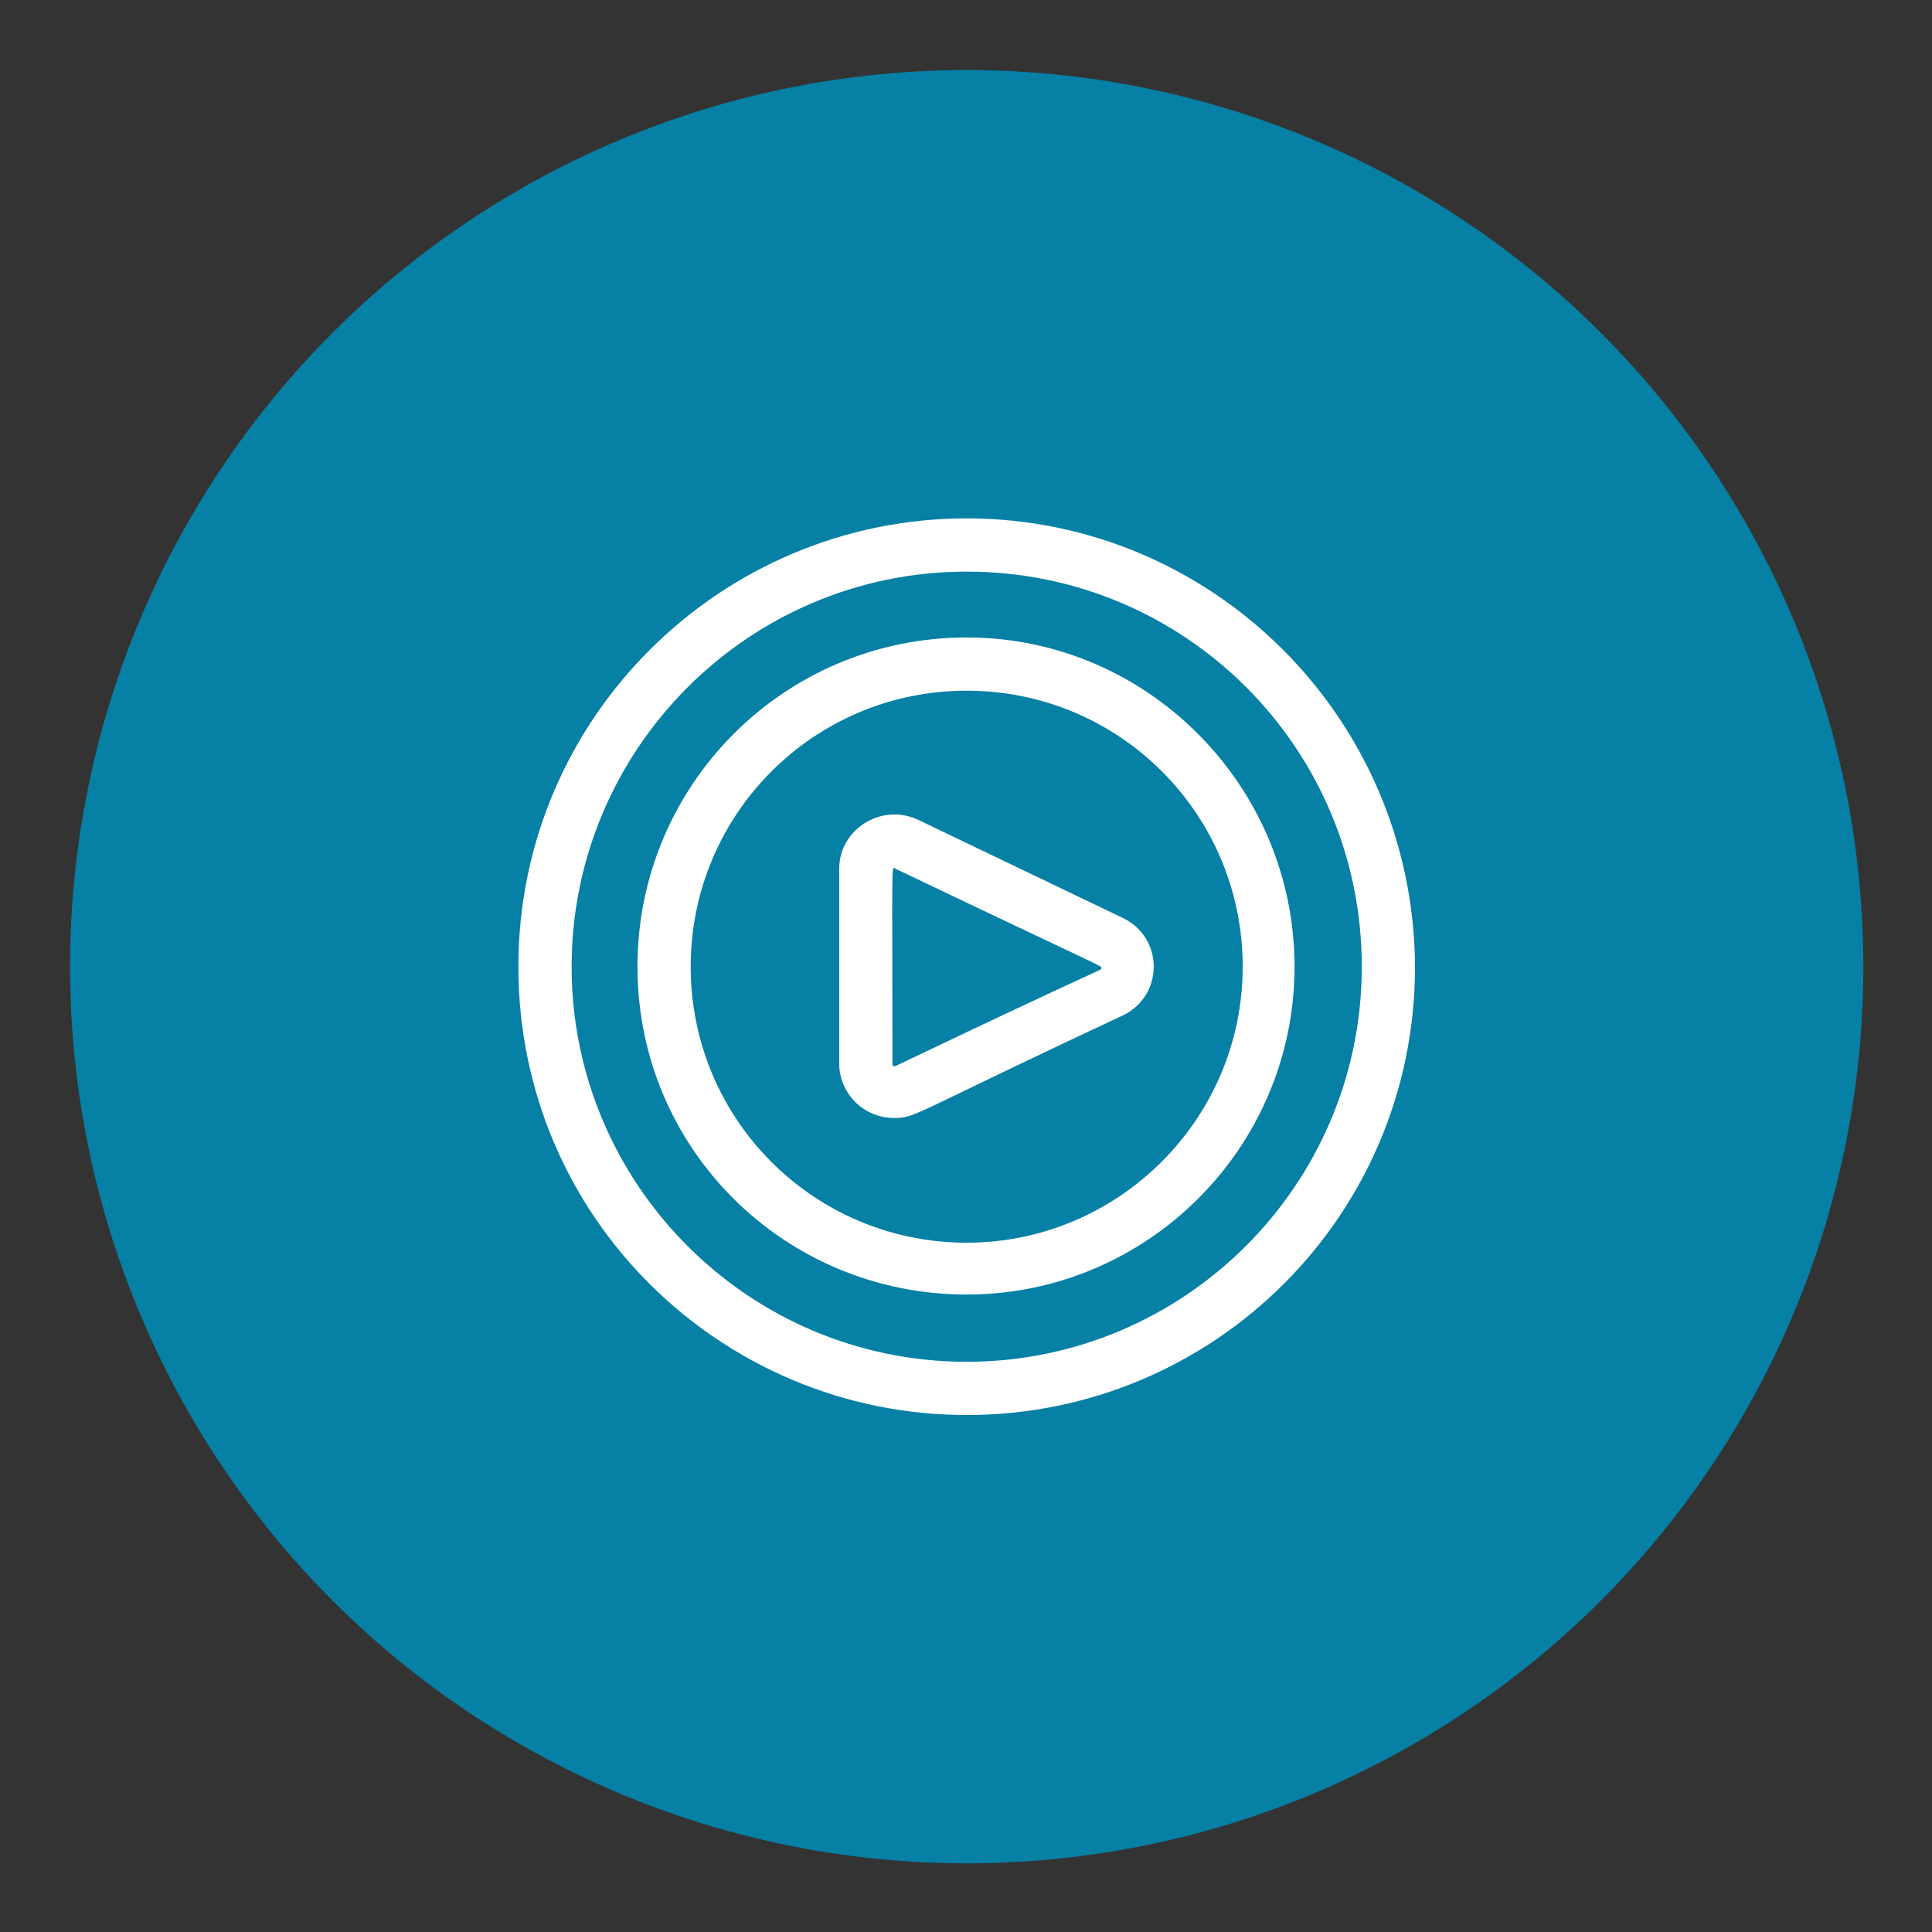
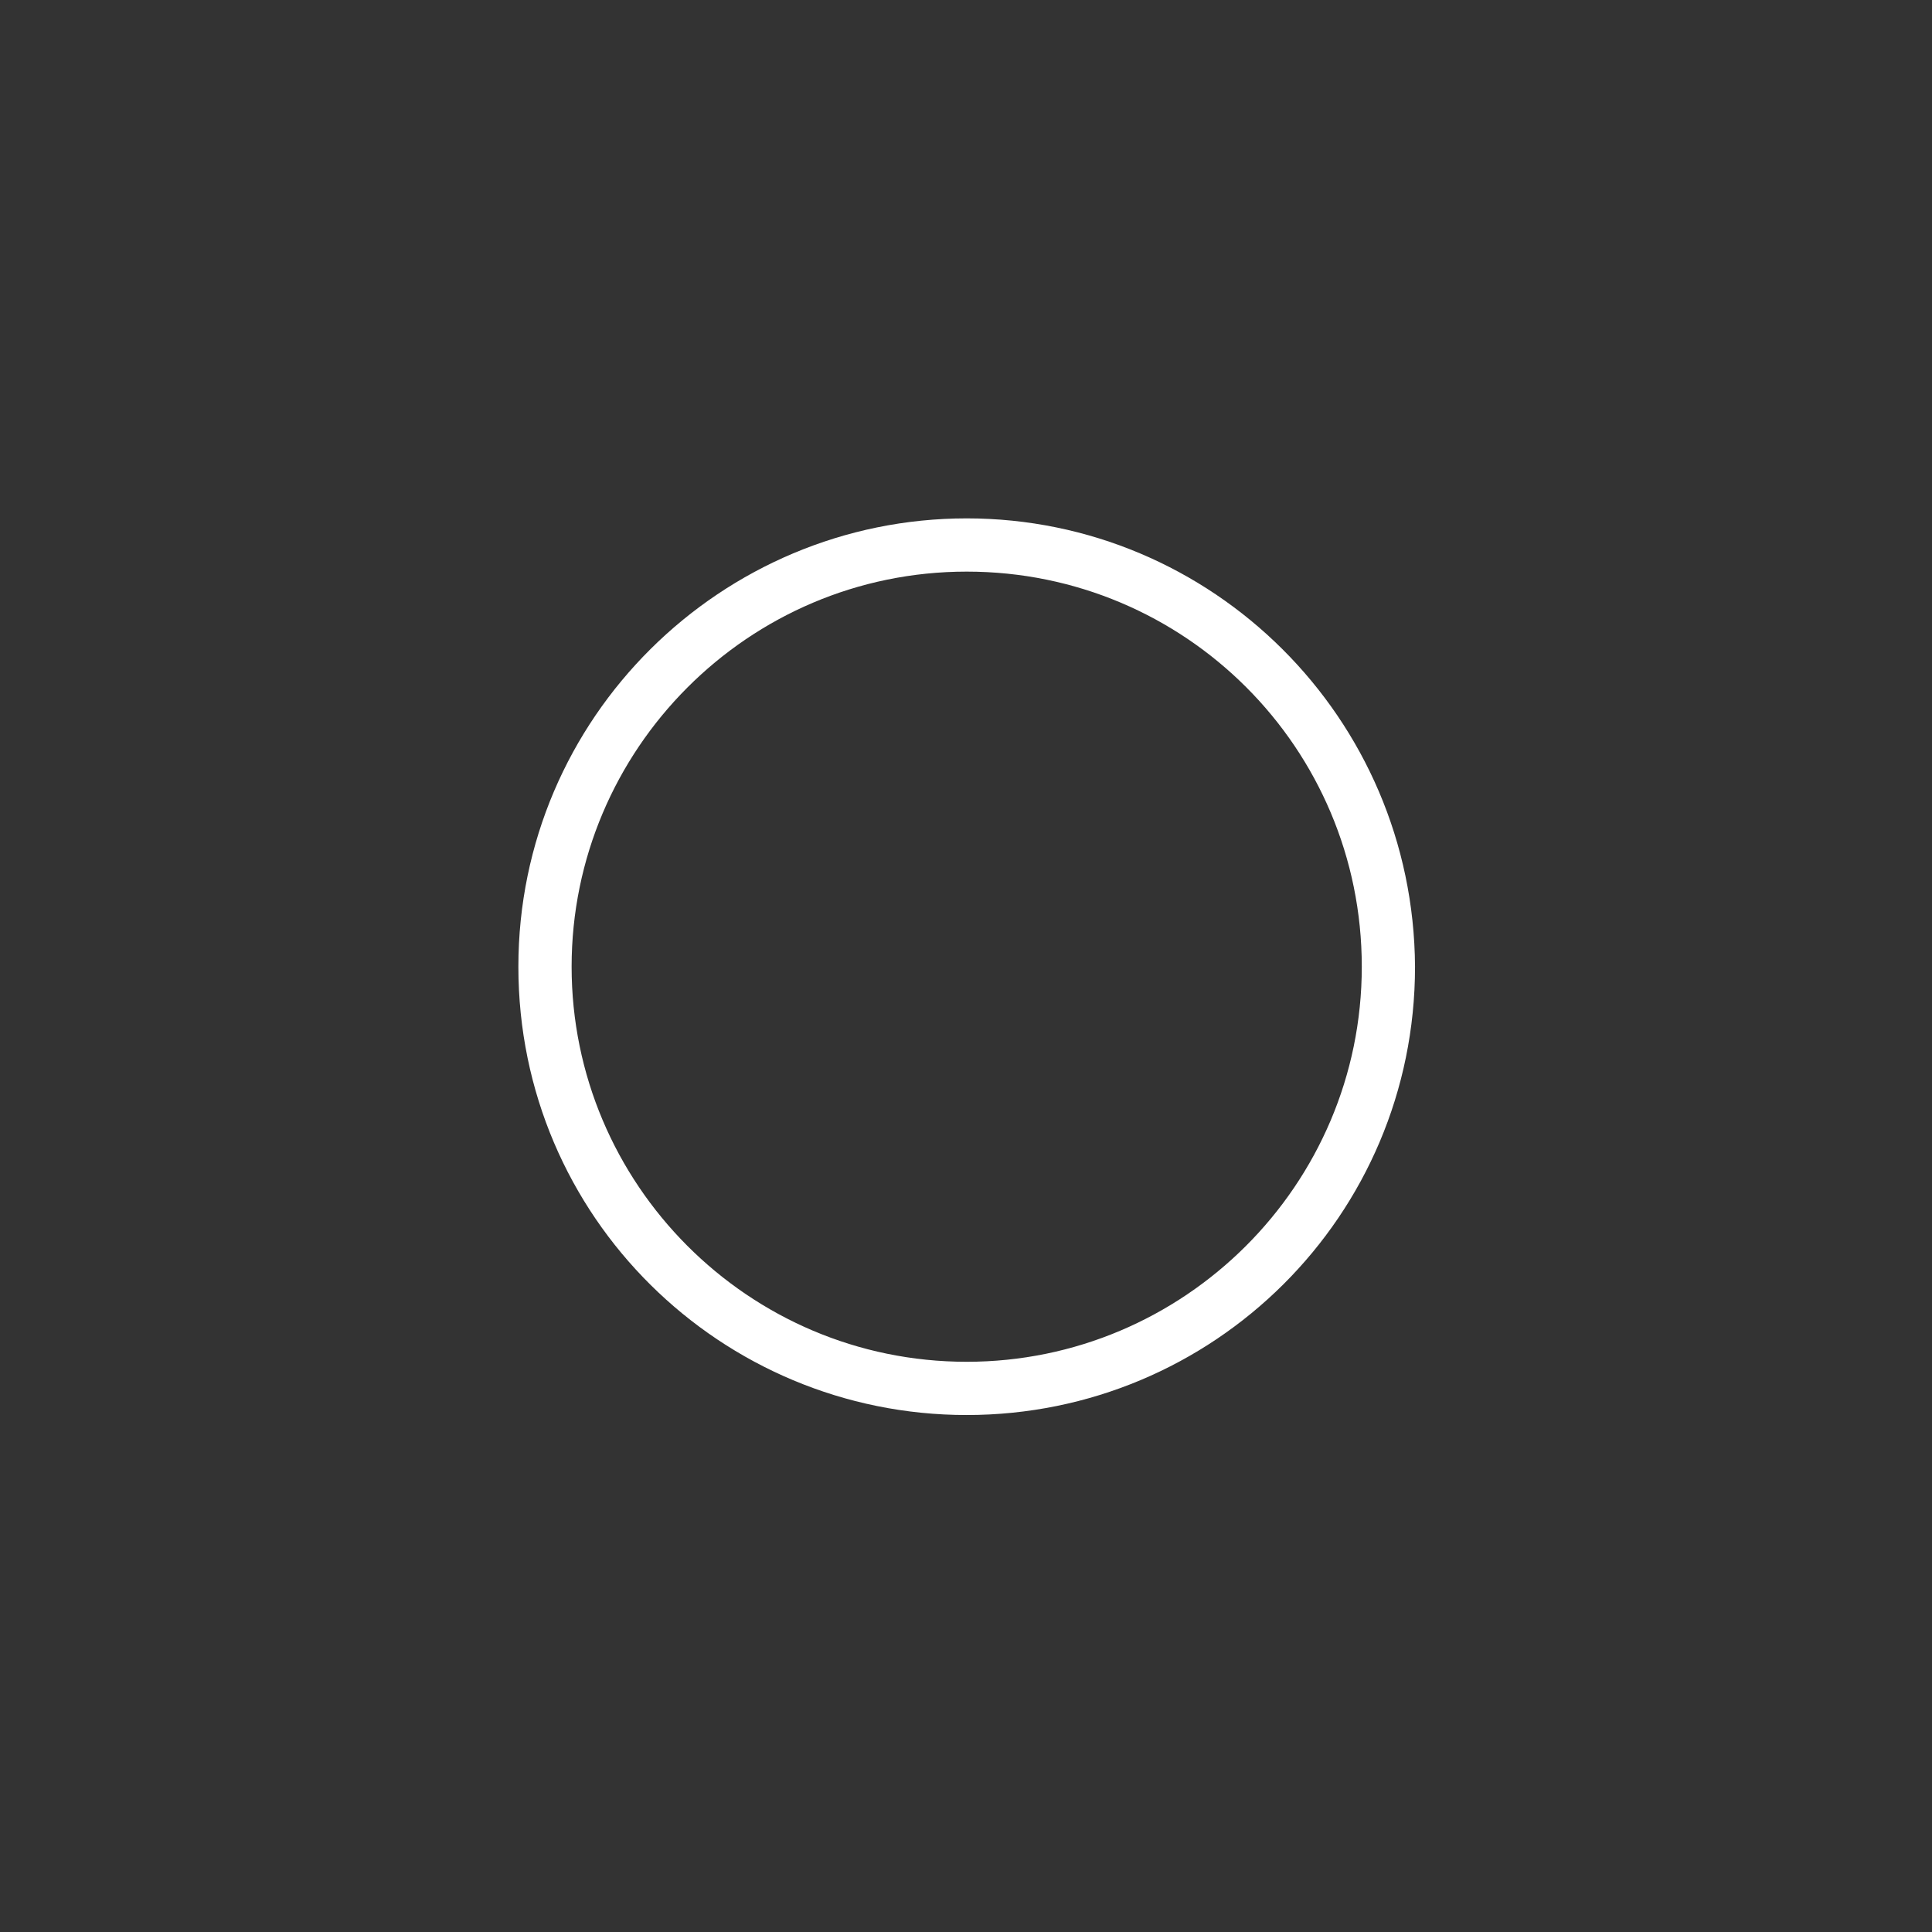
<svg xmlns="http://www.w3.org/2000/svg" version="1.1" id="圖層_1" x="0px" y="0px" viewBox="0 0 137.9 137.9" style="enable-background:new 0 0 137.9 137.9;" xml:space="preserve">
  <rect x="0" y="0" width="137.9" height="137.9" fill="#333333" stroke="none" />
  <style type="text/css">
	.st0{fill:#0680A5;}
	.st1{fill:#FFFFFF;}
</style>
  <g>
    <g>
-       <circle class="st0" cx="69" cy="69" r="64" />
-     </g>
+       </g>
    <g>
      <path class="st1" d="M69,37c-17.5,0-32,14.2-32,32c0,17.9,14.5,32,32,32c17.6,0,32-14.2,32-32C100.9,51.2,86.5,37,69,37z M69,97.2    c-15.6,0-28.2-12.7-28.2-28.2S53.4,40.8,69,40.8S97.2,53.4,97.2,69S84.5,97.2,69,97.2z" />
-       <path class="st1" d="M80.1,65.5l-14.6-7c-2.6-1.2-5.6,0.7-5.6,3.5v13.9c0,2.2,1.8,3.9,3.9,3.9c1.6,0,1.1-0.2,16.3-7.3    C83.1,71.1,83.1,66.9,80.1,65.5z M63.9,76.1c-0.1,0-0.2,0-0.2-0.1c0-14.5-0.1-14.2,0.2-14c15.7,7.5,14.7,6.9,14.7,7.1    S79.6,68.6,63.9,76.1z" />
-       <path class="st1" d="M69,45.5C56,45.5,45.5,56,45.5,69S56,92.4,69,92.4c12.9,0,23.4-10.5,23.4-23.4S81.9,45.5,69,45.5z M69,88.7    c-10.9,0-19.7-8.8-19.7-19.7S58.1,49.3,69,49.3S88.7,58.1,88.7,69S79.8,88.7,69,88.7z" />
    </g>
  </g>
</svg>